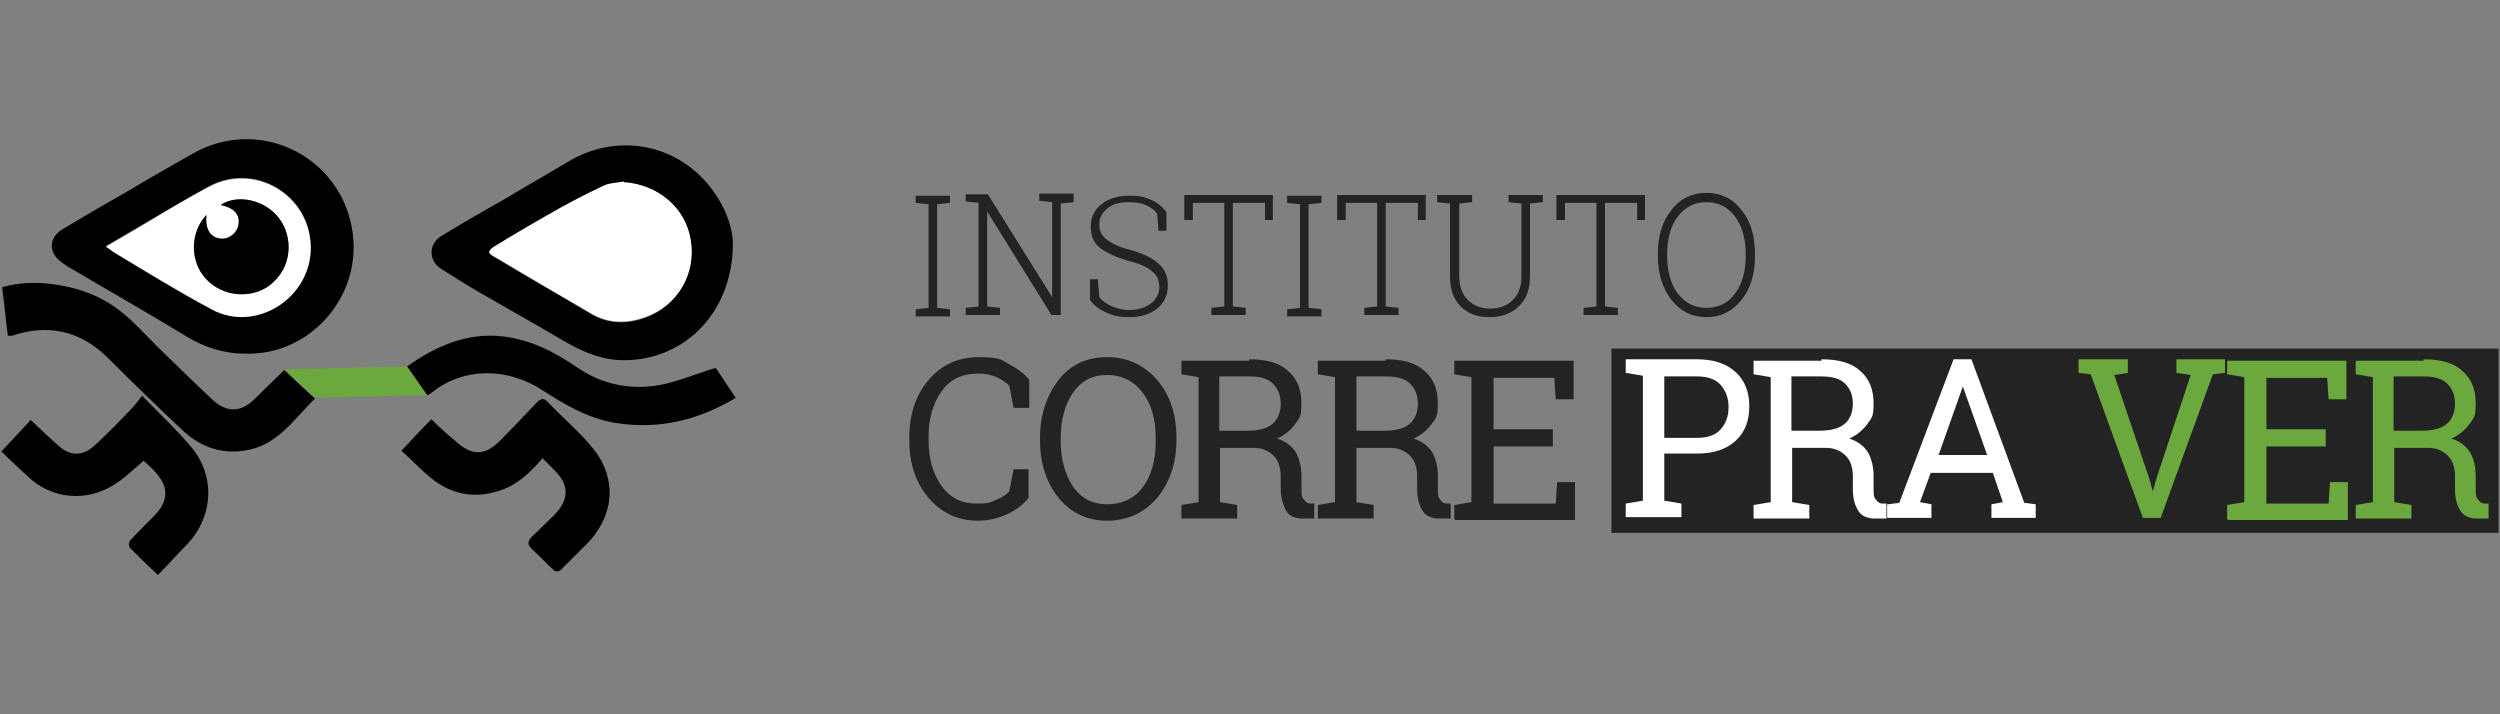
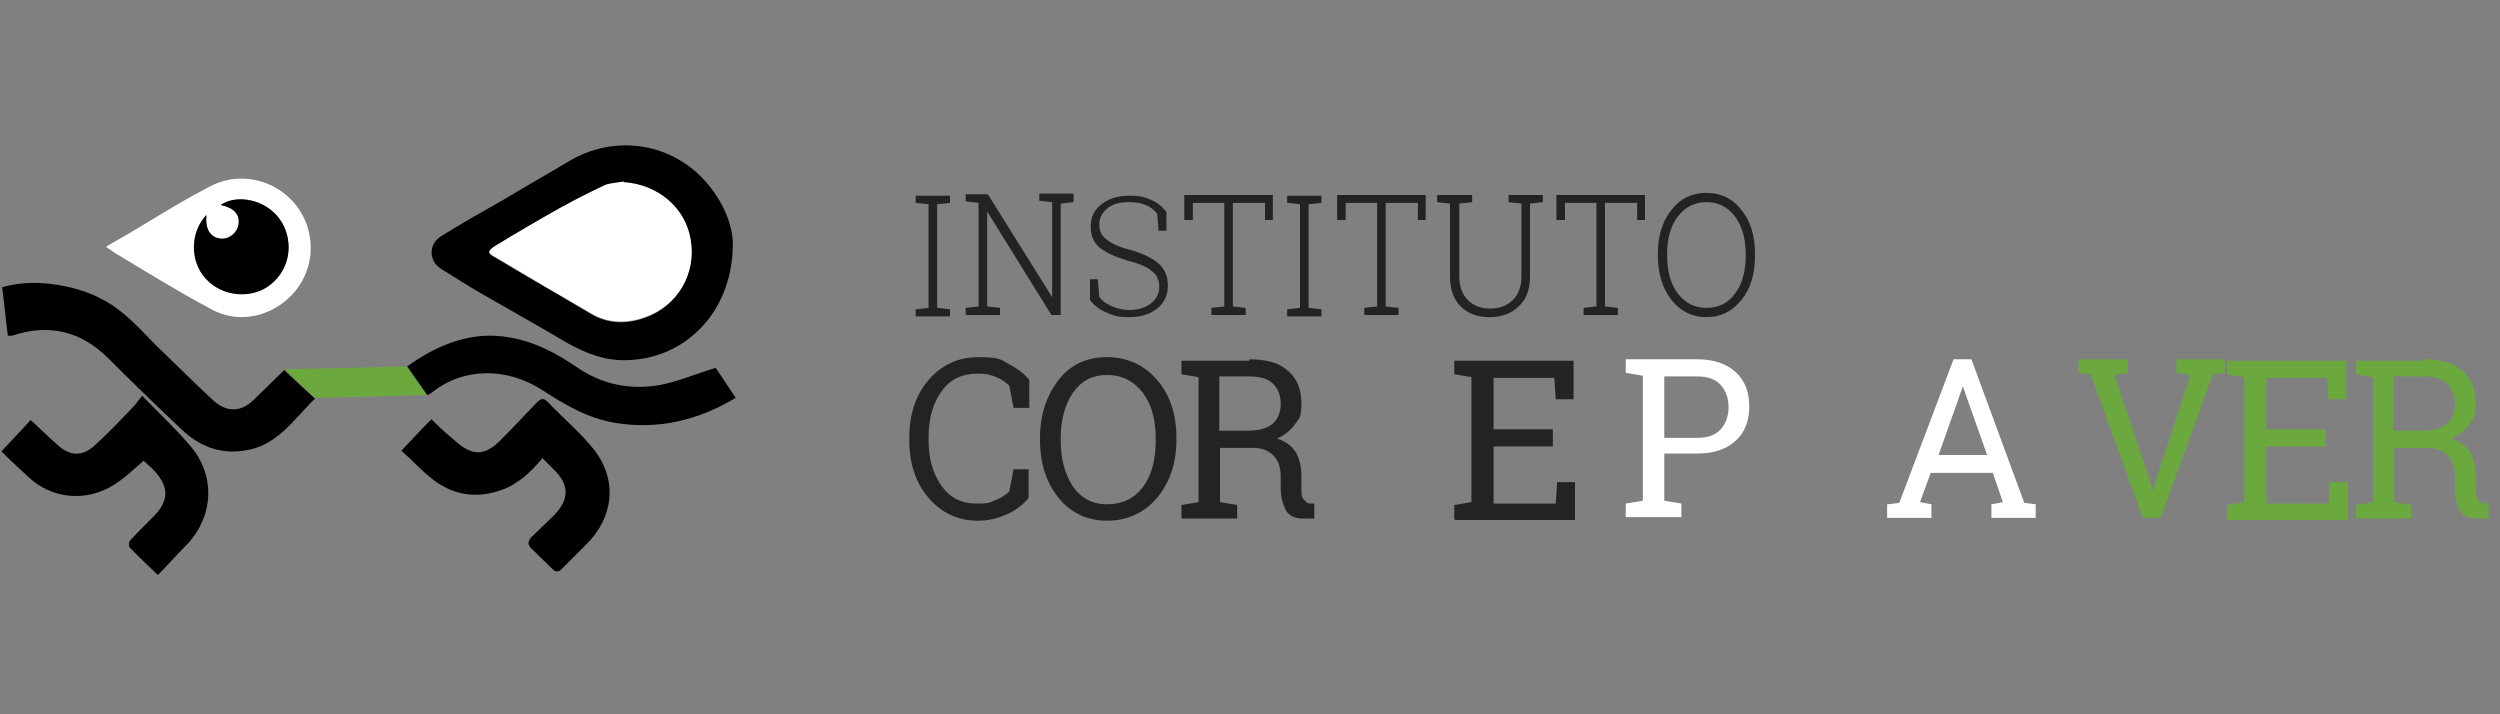
<svg xmlns="http://www.w3.org/2000/svg" viewBox="0 0 350 100">
  <rect x="0" y="0" width="350" height="100" fill="#808080" stroke="none" />
  <defs>
    <style>      .cls-1 {        fill: #fff;      }      .cls-2 {        fill: #232323;      }      .cls-3 {        fill: #6ba93e;      }    </style>
  </defs>
  <g>
    <g id="Camada_1">
      <g>
-         <rect class="cls-2" x="225.6" y="48.8" width="124.2" height="25.8" />
        <polygon class="cls-3" points="39.8 51.7 44.1 55.7 59.9 55.3 57.1 51.3 39.8 51.7" />
        <g>
          <path d="M102.6,34.1c0,10-7.3,16.8-16.1,16.3-2.9-.2-5.4-1.4-7.8-2.8-3.7-2.2-7.5-4.3-11.3-6.5-1.9-1.1-3.8-2.3-5.7-3.5-1.7-1.1-1.7-3.4,0-4.5,2.9-1.8,5.9-3.5,8.9-5.2,3-1.8,6-3.5,9-5.3,6.2-3.7,13.9-2.8,18.9,2.5,2.7,2.9,4.1,6.4,4.1,9.1ZM87.3,25.5c-.9.2-1.8.1-2.6.5-2.1.9-4.1,2-6.1,3.1-3.2,1.8-6.3,3.6-9.4,5.5-1,.6-1,.9,0,1.4,4.5,2.7,9.1,5.3,13.6,8,2.4,1.4,5,1.4,7.5.5,4.5-1.6,7.1-6.1,6.4-10.8-.7-4.6-4.6-7.9-9.4-8.1Z" />
-           <path d="M34.3,49.5c-3.1,0-5.7-.9-8.2-2.4-5.4-3.3-10.9-6.4-16.3-9.6-.4-.2-.8-.5-1.2-.8-1.9-1.4-1.8-3.5.3-4.7,3-1.8,6.1-3.6,9.1-5.3,3-1.8,6-3.5,9-5.2,9.5-5.4,21.1.6,22.4,11.3,1.1,9.1-6.3,17-15,16.7ZM14.9,34.5c.5.4.7.6,1,.7,4.6,2.7,9.1,5.5,13.7,8,6.3,3.3,14-1.6,13.9-8.7-.1-7.3-7.9-11.9-14.3-8.4-2.9,1.6-5.7,3.3-8.5,4.9-1.9,1.1-3.8,2.2-5.8,3.4Z" />
          <path d="M1.1,47c-.3-2.3-.5-4.5-.8-6.8,2.2-.6,4.3-.7,6.4-.5,3.7.4,7.2,1.5,10.2,3.9,1.8,1.4,3.4,3.2,5,4.8,2.7,2.6,5.3,5.2,8,7.7,1.7,1.5,3.7,1.8,5.7-.2,1.4-1.4,2.8-2.7,4.2-4.1,1.3,1.2,2.7,2.6,4.3,4-3,2.9-5.3,6.7-10,7.3-3.4.5-6.3-.7-8.7-3-3.5-3.3-7-6.7-10.4-10.1-3.8-3.7-8.3-4.7-13.3-3-.1,0-.2,0-.6,0Z" />
          <path d="M75.9,64.2c-1.6,1.9-3.4,3.6-5.7,4.4-3.4,1.2-6.6.8-9.5-1.4-1.6-1.2-2.9-2.7-4.5-4.1,1.4-1.5,2.7-2.9,4.2-4.4,1.1,1.1,2.2,2.1,3.3,3,2.3,2.1,4.1,2.2,6.3,0,1.7-1.7,3.4-3.5,5.1-5.3.6-.6,1-.8,1.7,0,2.1,2.2,4.5,4.2,6.4,6.6,3.3,4.3,2.7,9.5-1.2,13.3-1.2,1.2-2.3,2.3-3.5,3.5-.2.2-.8.3-1,0-1.1-1-2-2-3.1-3-.6-.6-.5-1,0-1.6,1-1,2.1-2,3.1-3,2.2-2.2,2.3-4.3,0-6.5-.5-.5-1-1-1.6-1.6Z" />
          <path d="M19.9,55.4c2.4,2.5,4.8,4.7,6.8,7.1,3.5,4.1,3.2,9.8-.5,13.7-1.4,1.4-2.7,2.9-4.1,4.3-1.5-1.4-2.7-2.6-3.9-3.8-.2-.2-.2-.8,0-1,.9-1,1.9-2,2.9-3,2.7-2.5,2.7-4.6.2-7.1-.4-.4-.9-.8-1.2-1.1-1.4,1.2-2.7,2.5-4.2,3.4-3.8,2.4-8.7,2-12-1.2-1.2-1.1-2.4-2.2-3.7-3.5,1.4-1.5,2.7-2.9,4.1-4.4,1.4,1.3,2.6,2.5,4,3.7,1.5,1.3,3.2,1.4,4.8,0,2-1.8,3.8-3.7,5.6-5.6.4-.4.7-.9,1.2-1.5Z" />
          <path class="cls-1" d="M87.3,25.5c4.8.3,8.7,3.6,9.4,8.1.8,4.7-1.8,9.2-6.4,10.8-2.5.9-5.1.9-7.5-.5-4.5-2.6-9.1-5.3-13.6-8-.9-.5-.9-.8,0-1.4,3.1-1.9,6.2-3.7,9.4-5.5,2-1.1,4-2.1,6.1-3.1.8-.3,1.7-.3,2.6-.5Z" />
          <path class="cls-1" d="M14.9,34.5c2.1-1.2,4-2.3,5.8-3.4,2.8-1.7,5.6-3.4,8.5-4.9,6.4-3.5,14.2,1.1,14.3,8.4.1,7.1-7.7,12.1-13.9,8.7-4.7-2.5-9.2-5.3-13.7-8-.3-.2-.5-.4-1-.7ZM28.9,30.1c-2.3,2.4-2.4,6.5-.1,8.9,2.4,2.5,6.5,2.9,9,.9,3.1-2.4,3.3-6.6,1.3-9.3-1.9-2.6-5.8-3.5-8.2-1.9,1.8.4,2.7,1.3,2.5,2.7-.2,1.2-1.4,2.1-2.6,2-1.4-.2-2.1-1.3-1.9-3.3Z" />
          <path d="M28.9,30.1c-.2,1.9.5,3.1,1.9,3.3,1.2.2,2.4-.7,2.6-2,.2-1.4-.6-2.3-2.5-2.7,2.3-1.6,6.3-.7,8.2,1.9,2,2.7,1.8,6.9-1.3,9.3-2.6,2-6.7,1.7-9-.9-2.2-2.4-2.2-6.5.1-8.9Z" />
          <path d="M59.9,55.3c.2-.1.4-.2.5-.3,4.6-3.7,10.7-3.5,15.5-.4,3.1,2,6.2,3.9,10.2,4.6,6.2,1,11.7-.4,16.9-3.5-1-1.5-2-3-2.8-4.2-2.7.8-5.2,1.9-7.8,2.4-4,.7-7.8,0-11.2-2.2-3.2-2.2-6.6-4.1-10.8-4.6-5-.6-9.5,1.4-13.4,4.2l2.8,4Z" />
        </g>
        <g>
          <path class="cls-2" d="M144,57.1h-2.1l-.6-3.1c-.5-.5-1.1-.9-1.8-1.2s-1.5-.5-2.5-.5c-2.3,0-4,.8-5.2,2.5s-1.8,3.8-1.8,6.4v.4c0,2.6.6,4.7,1.8,6.4,1.2,1.7,2.8,2.5,4.9,2.5s1.9-.2,2.7-.5c.8-.3,1.4-.7,1.9-1.2l.6-3.1h2.1v4c-.6.8-1.6,1.6-2.8,2.2-1.3.6-2.7,1-4.3,1-2.8,0-5.1-1.1-6.9-3.2-1.8-2.1-2.7-4.8-2.7-8.1v-.3c0-3.3.9-6,2.7-8.1,1.8-2.1,4.1-3.2,7-3.2s3.1.3,4.3,1c1.3.7,2.2,1.4,2.8,2.2v4Z" />
          <path class="cls-2" d="M164.7,61.6c0,3.2-.9,5.9-2.7,8.1-1.8,2.1-4.2,3.2-7,3.2s-5.1-1.1-6.8-3.2c-1.7-2.1-2.6-4.8-2.6-8.1v-.3c0-3.2.9-5.9,2.6-8.1,1.7-2.2,4-3.2,6.8-3.2s5.2,1.1,7,3.2,2.7,4.8,2.7,8.1v.3ZM161.8,61.3c0-2.6-.6-4.7-1.8-6.3s-2.9-2.5-5-2.5-3.6.8-4.8,2.5c-1.1,1.6-1.7,3.8-1.7,6.3v.4c0,2.6.6,4.7,1.7,6.4,1.1,1.6,2.7,2.5,4.8,2.5s3.8-.8,5-2.4,1.8-3.8,1.8-6.4v-.4Z" />
          <path class="cls-2" d="M174.9,50.3c2.4,0,4.2.5,5.4,1.6,1.3,1.1,1.9,2.6,1.9,4.6s-.3,2-.9,2.9c-.6.8-1.4,1.5-2.5,2,1.2.4,2,1,2.6,1.9.5.9.8,2,.8,3.3v1.8c0,.7,0,1.2.3,1.5s.4.5.8.6h.7v2.1h-1.6c-1.1,0-2-.4-2.4-1.2s-.7-1.8-.7-3v-1.7c0-1.2-.3-2.2-1-2.9s-1.6-1.1-2.8-1.1h-4.7v7.6l2.4.4v1.9h-7.8v-1.9l2.4-.4v-17.5l-2.4-.4v-1.9h9.5ZM170.7,60.3h3.9c1.6,0,2.8-.3,3.6-1,.7-.6,1.1-1.6,1.1-2.8s-.4-2.1-1.1-2.8-1.8-1-3.3-1h-4.2v7.6Z" />
-           <path class="cls-2" d="M194,50.3c2.4,0,4.2.5,5.4,1.6,1.3,1.1,1.9,2.6,1.9,4.6s-.3,2-.9,2.9c-.6.8-1.4,1.5-2.5,2,1.2.4,2,1,2.6,1.9.5.9.8,2,.8,3.3v1.8c0,.7,0,1.2.3,1.5.2.3.4.5.8.6h.7v2.1h-1.6c-1.1,0-2-.4-2.4-1.2-.5-.8-.7-1.8-.7-3v-1.7c0-1.2-.3-2.2-1-2.9-.7-.7-1.6-1.1-2.8-1.1h-4.7v7.6l2.4.4v1.9h-7.8v-1.9l2.4-.4v-17.5l-2.4-.4v-1.9h9.5ZM189.9,60.3h3.9c1.6,0,2.8-.3,3.6-1,.7-.6,1.1-1.6,1.1-2.8s-.4-2.1-1.1-2.8c-.7-.7-1.8-1-3.3-1h-4.2v7.6Z" />
          <path class="cls-2" d="M203.6,72.6v-1.9l2.4-.4v-17.5l-2.4-.4v-1.9h16.7v5.4h-2.5l-.2-3h-8.5v7.2h8.3v2.4h-8.3v8h8.7l.2-3h2.5v5.3h-16.8Z" />
          <path class="cls-1" d="M237.6,50.3c2.3,0,4.1.6,5.4,1.8,1.3,1.2,1.9,2.8,1.9,4.8s-.6,3.6-1.9,4.8c-1.3,1.2-3.1,1.8-5.4,1.8h-4.6v6.6l2.4.4v1.9h-7.8v-1.9l2.4-.4v-17.5l-2.4-.4v-1.9h10ZM233,61.3h4.6c1.5,0,2.6-.4,3.3-1.2s1.1-1.8,1.1-3.1-.4-2.3-1.1-3.1-1.8-1.2-3.3-1.2h-4.6v8.6Z" />
-           <path class="cls-1" d="M255,50.3c2.4,0,4.2.5,5.4,1.6,1.3,1.1,1.9,2.6,1.9,4.6s-.3,2-.9,2.9c-.6.8-1.4,1.5-2.5,2,1.2.4,2,1,2.6,1.9.5.9.8,2,.8,3.3v1.8c0,.7,0,1.2.3,1.5.2.3.4.5.8.6h.7v2.1h-1.6c-1.1,0-2-.4-2.4-1.2-.5-.8-.7-1.8-.7-3v-1.7c0-1.2-.3-2.2-1-2.9-.7-.7-1.6-1.1-2.8-1.1h-4.7v7.6l2.4.4v1.9h-7.8v-1.9l2.4-.4v-17.5l-2.4-.4v-1.9h9.5ZM250.8,60.3h3.9c1.6,0,2.8-.3,3.6-1,.7-.6,1.1-1.6,1.1-2.8s-.4-2.1-1.1-2.8c-.7-.7-1.8-1-3.3-1h-4.2v7.6Z" />
          <path class="cls-1" d="M264.3,70.6l1.6-.2,7.6-20.1h2.5l7.4,20.1,1.6.2v1.9h-6.2v-1.9l1.6-.3-1.4-4.1h-8.7l-1.5,4.1,1.6.3v1.9h-6.2v-1.9ZM271.3,63.7h6.9l-3.4-9.6h0l-3.4,9.6Z" />
          <path class="cls-3" d="M298,52.2l-2,.3,4.9,14.5.5,1.8h0l.5-1.8,4.8-14.5-2-.3v-1.9h6.8v1.9l-1.7.2-7.3,20.1h-2.5l-7.3-20.1-1.7-.2v-1.9h6.9v1.9Z" />
          <path class="cls-3" d="M311.8,72.6v-1.9l2.4-.4v-17.5l-2.4-.4v-1.9h16.7v5.4h-2.5l-.2-3h-8.5v7.2h8.3v2.4h-8.3v8h8.7l.2-3h2.5v5.3h-16.8Z" />
          <path class="cls-3" d="M339.3,50.3c2.4,0,4.2.5,5.4,1.6,1.3,1.1,1.9,2.6,1.9,4.6s-.3,2-.9,2.9c-.6.8-1.4,1.5-2.5,2,1.2.4,2,1,2.6,1.9.5.9.8,2,.8,3.3v1.8c0,.7,0,1.2.3,1.5.2.3.4.5.8.6h.7v2.1h-1.6c-1.1,0-2-.4-2.4-1.2-.5-.8-.7-1.8-.7-3v-1.7c0-1.2-.3-2.2-1-2.9-.7-.7-1.6-1.1-2.8-1.1h-4.7v7.6l2.4.4v1.9h-7.8v-1.9l2.4-.4v-17.5l-2.4-.4v-1.9h9.5ZM335.1,60.3h3.9c1.6,0,2.8-.3,3.6-1,.7-.6,1.1-1.6,1.1-2.8s-.4-2.1-1.1-2.8c-.7-.7-1.8-1-3.3-1h-4.2v7.6Z" />
        </g>
        <g>
          <path class="cls-2" d="M128.2,28.4v-1h4.8v1l-1.8.2v14.5l1.8.2v1h-4.8v-1l1.8-.2v-14.5l-1.8-.2Z" />
          <path class="cls-2" d="M150.3,27.3v1l-1.8.2v15.6h-1.3l-9-14.5h0v13.3l1.8.2v1h-4.8v-1l1.8-.2v-14.5l-1.8-.2v-1h3.1l9,14.4h0v-13.3l-1.8-.2v-1h4.8Z" />
          <path class="cls-2" d="M163.3,32.3h-1.1l-.2-2.4c-.4-.5-.9-.9-1.6-1.2s-1.5-.4-2.4-.4c-1.3,0-2.3.3-3,.9-.7.6-1.1,1.3-1.1,2.2s.3,1.6,1,2.1c.7.6,1.8,1.1,3.4,1.5,1.7.5,3,1.1,3.9,1.9.9.8,1.3,1.8,1.3,3.1s-.5,2.4-1.5,3.2c-1,.8-2.3,1.2-3.9,1.2s-2.2-.2-3.1-.6c-1-.4-1.8-1-2.4-1.8v-2.9h1.1l.2,2.5c.5.6,1.1,1,1.8,1.3.7.3,1.6.5,2.4.5,1.2,0,2.2-.3,3-.9.8-.6,1.2-1.4,1.2-2.3s-.3-1.7-1-2.2c-.6-.6-1.8-1.1-3.4-1.5-1.7-.5-3-1.1-3.9-1.8-.9-.7-1.3-1.7-1.3-3s.5-2.3,1.5-3.1c1-.8,2.3-1.2,3.9-1.2s2.2.2,3.1.6c.9.4,1.6,1,2.1,1.7v2.9Z" />
          <path class="cls-2" d="M178.2,27.3v3.5h-1.1v-2.4h-4.5v14.5l1.8.2v1h-4.8v-1l1.8-.2v-14.5h-4.4v2.4h-1.2v-3.5h12.5Z" />
          <path class="cls-2" d="M180.2,28.4v-1h4.8v1l-1.8.2v14.5l1.8.2v1h-4.8v-1l1.8-.2v-14.5l-1.8-.2Z" />
          <path class="cls-2" d="M199.6,27.3v3.5h-1.1v-2.4h-4.5v14.5l1.8.2v1h-4.8v-1l1.8-.2v-14.5h-4.4v2.4h-1.2v-3.5h12.5Z" />
          <path class="cls-2" d="M206.1,27.3v1l-1.8.2v10.2c0,1.4.4,2.5,1.2,3.3.8.8,1.8,1.2,3.1,1.2s2.4-.4,3.2-1.2c.8-.8,1.2-1.9,1.2-3.3v-10.2l-1.8-.2v-1h4.8v1l-1.8.2v10.2c0,1.8-.5,3.2-1.6,4.2-1,1-2.4,1.5-4.1,1.5s-3-.5-4-1.5c-1-1-1.5-2.4-1.5-4.2v-10.2l-1.8-.2v-1h4.8Z" />
          <path class="cls-2" d="M230.3,27.3v3.5h-1.1v-2.4h-4.5v14.5l1.8.2v1h-4.8v-1l1.8-.2v-14.5h-4.4v2.4h-1.2v-3.5h12.5Z" />
          <path class="cls-2" d="M245.7,35.8c0,2.5-.6,4.6-1.9,6.2-1.3,1.6-2.9,2.4-4.9,2.4s-3.6-.8-4.9-2.4c-1.2-1.6-1.9-3.6-1.9-6.2v-.2c0-2.5.6-4.6,1.9-6.2,1.2-1.6,2.9-2.4,4.9-2.4s3.7.8,4.9,2.4c1.3,1.6,1.9,3.6,1.9,6.2v.2ZM244.4,35.6c0-2.2-.5-3.9-1.5-5.3-1-1.3-2.3-2-4-2s-3,.7-4,2c-1,1.3-1.5,3.1-1.5,5.3v.2c0,2.2.5,4,1.5,5.3s2.3,2,4,2,3.1-.7,4-2c1-1.3,1.5-3.1,1.5-5.3v-.2Z" />
        </g>
      </g>
    </g>
  </g>
</svg>